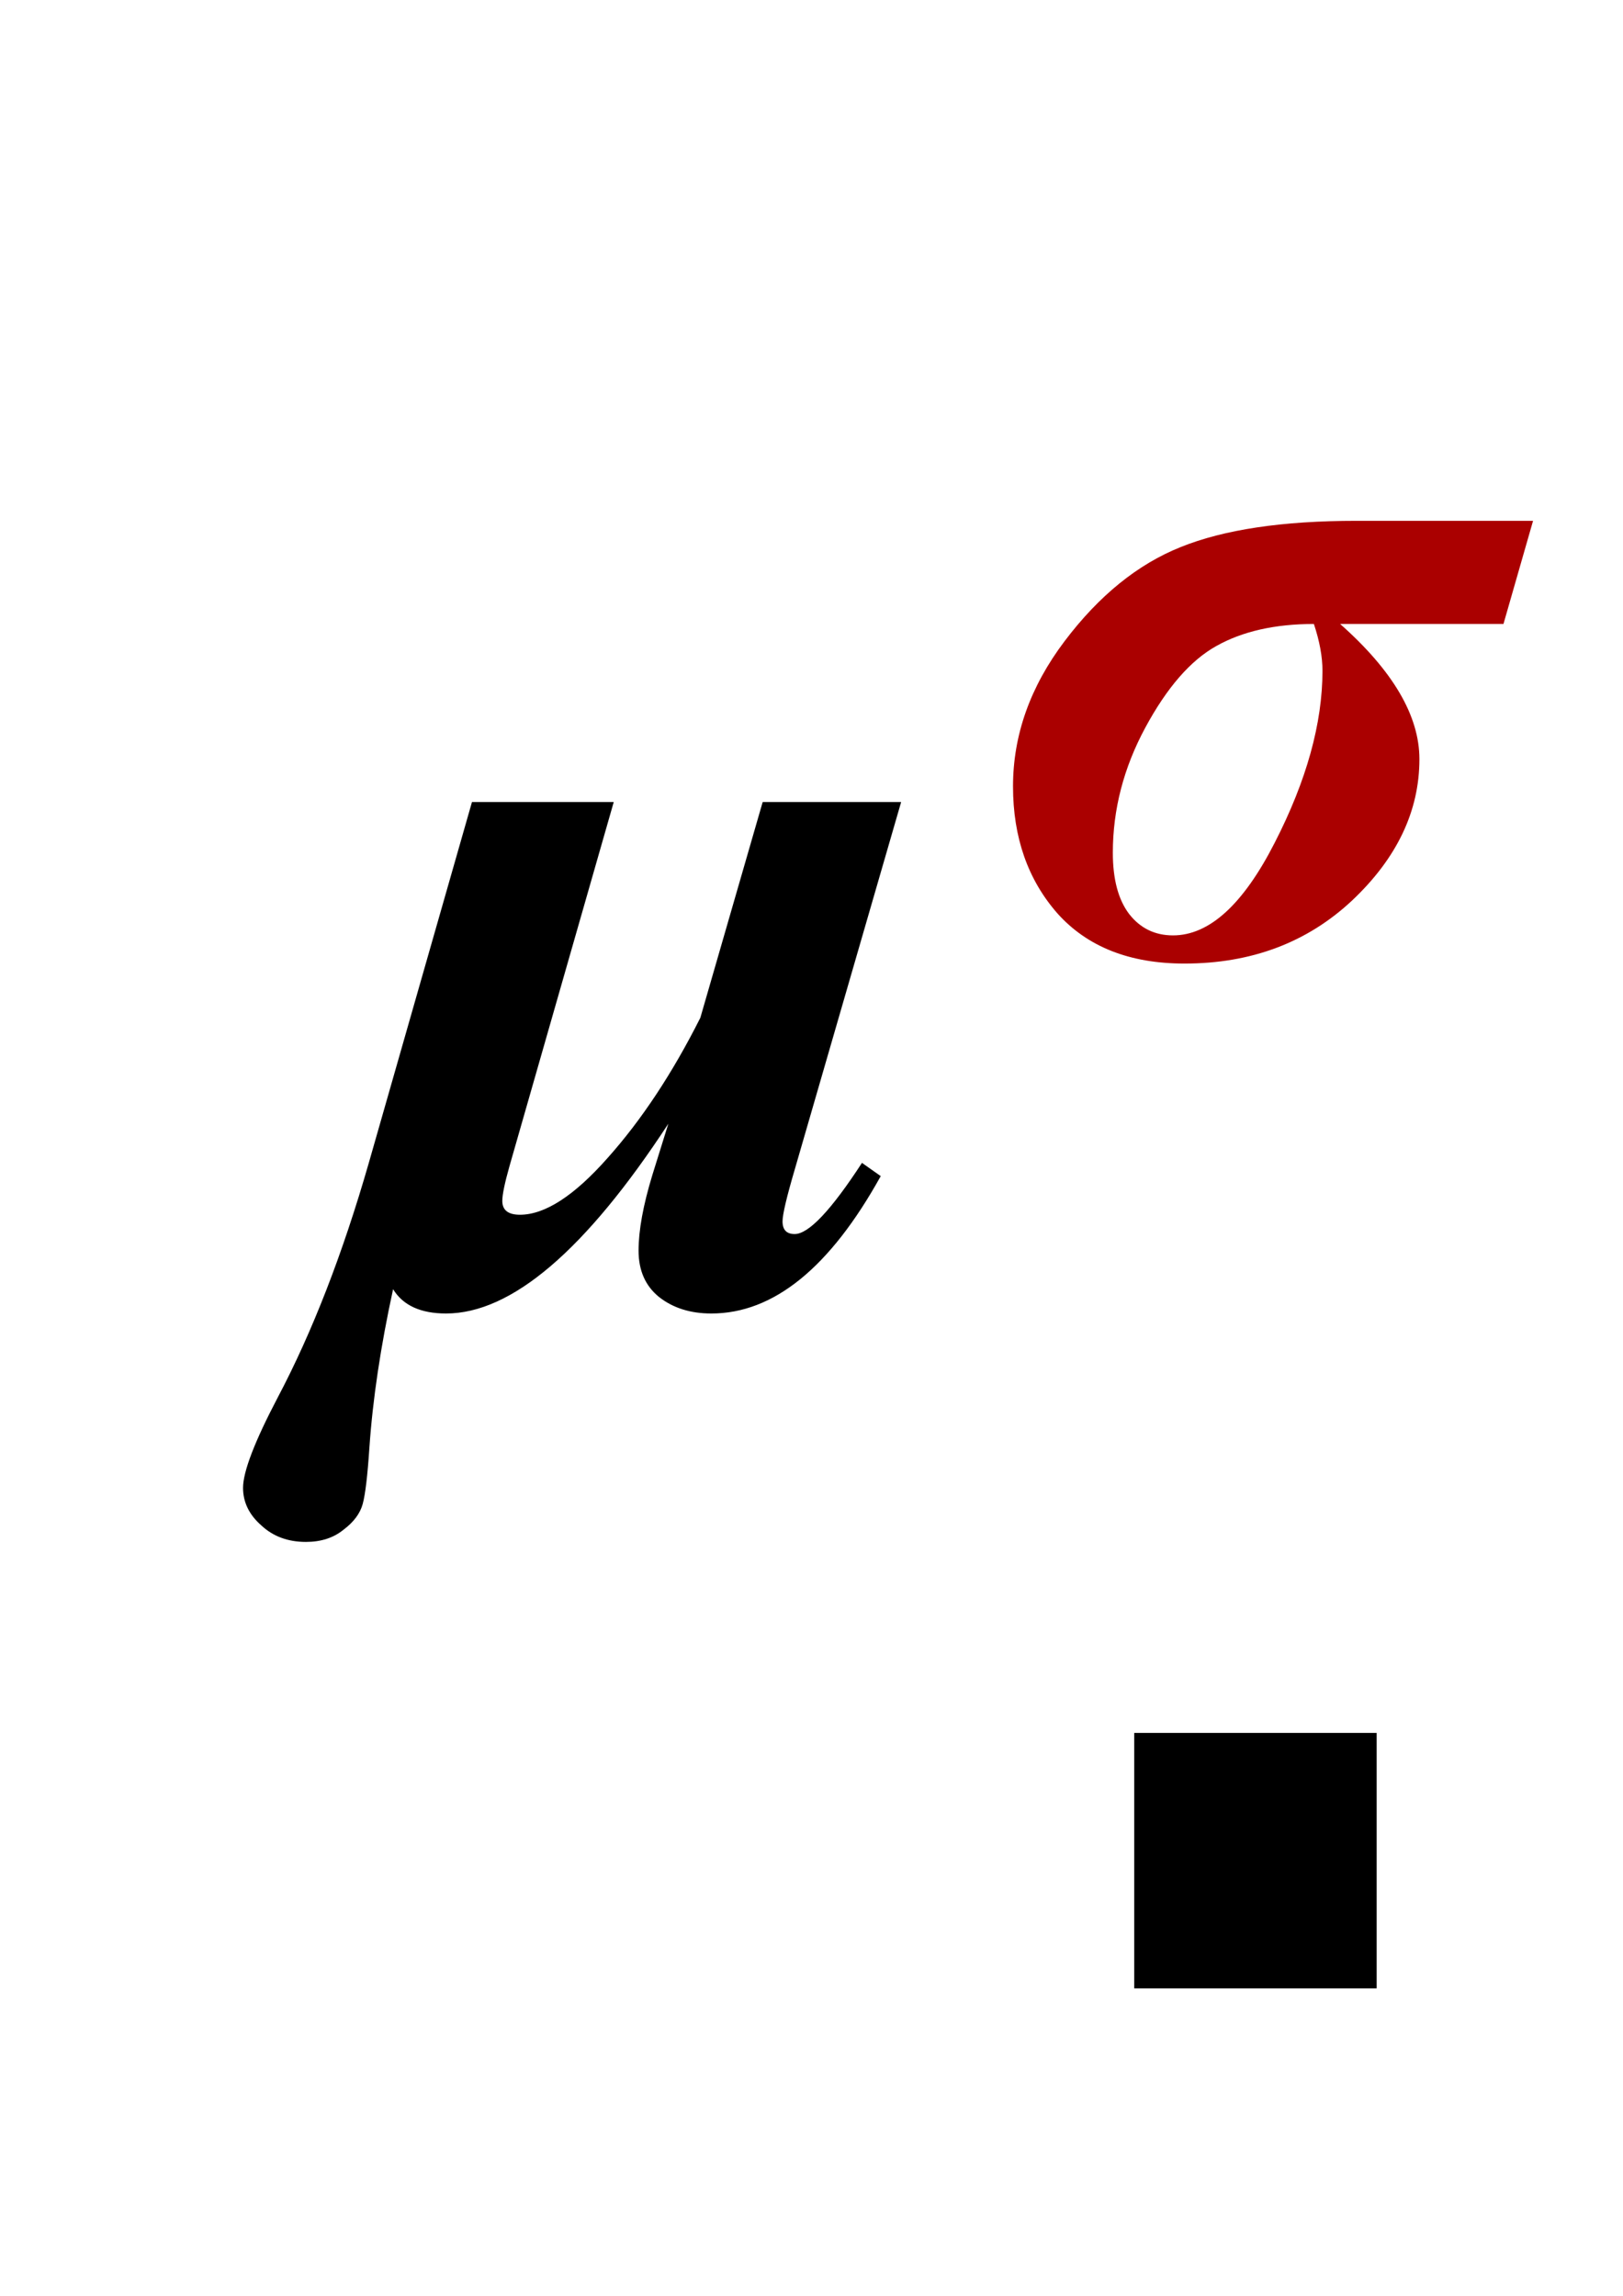
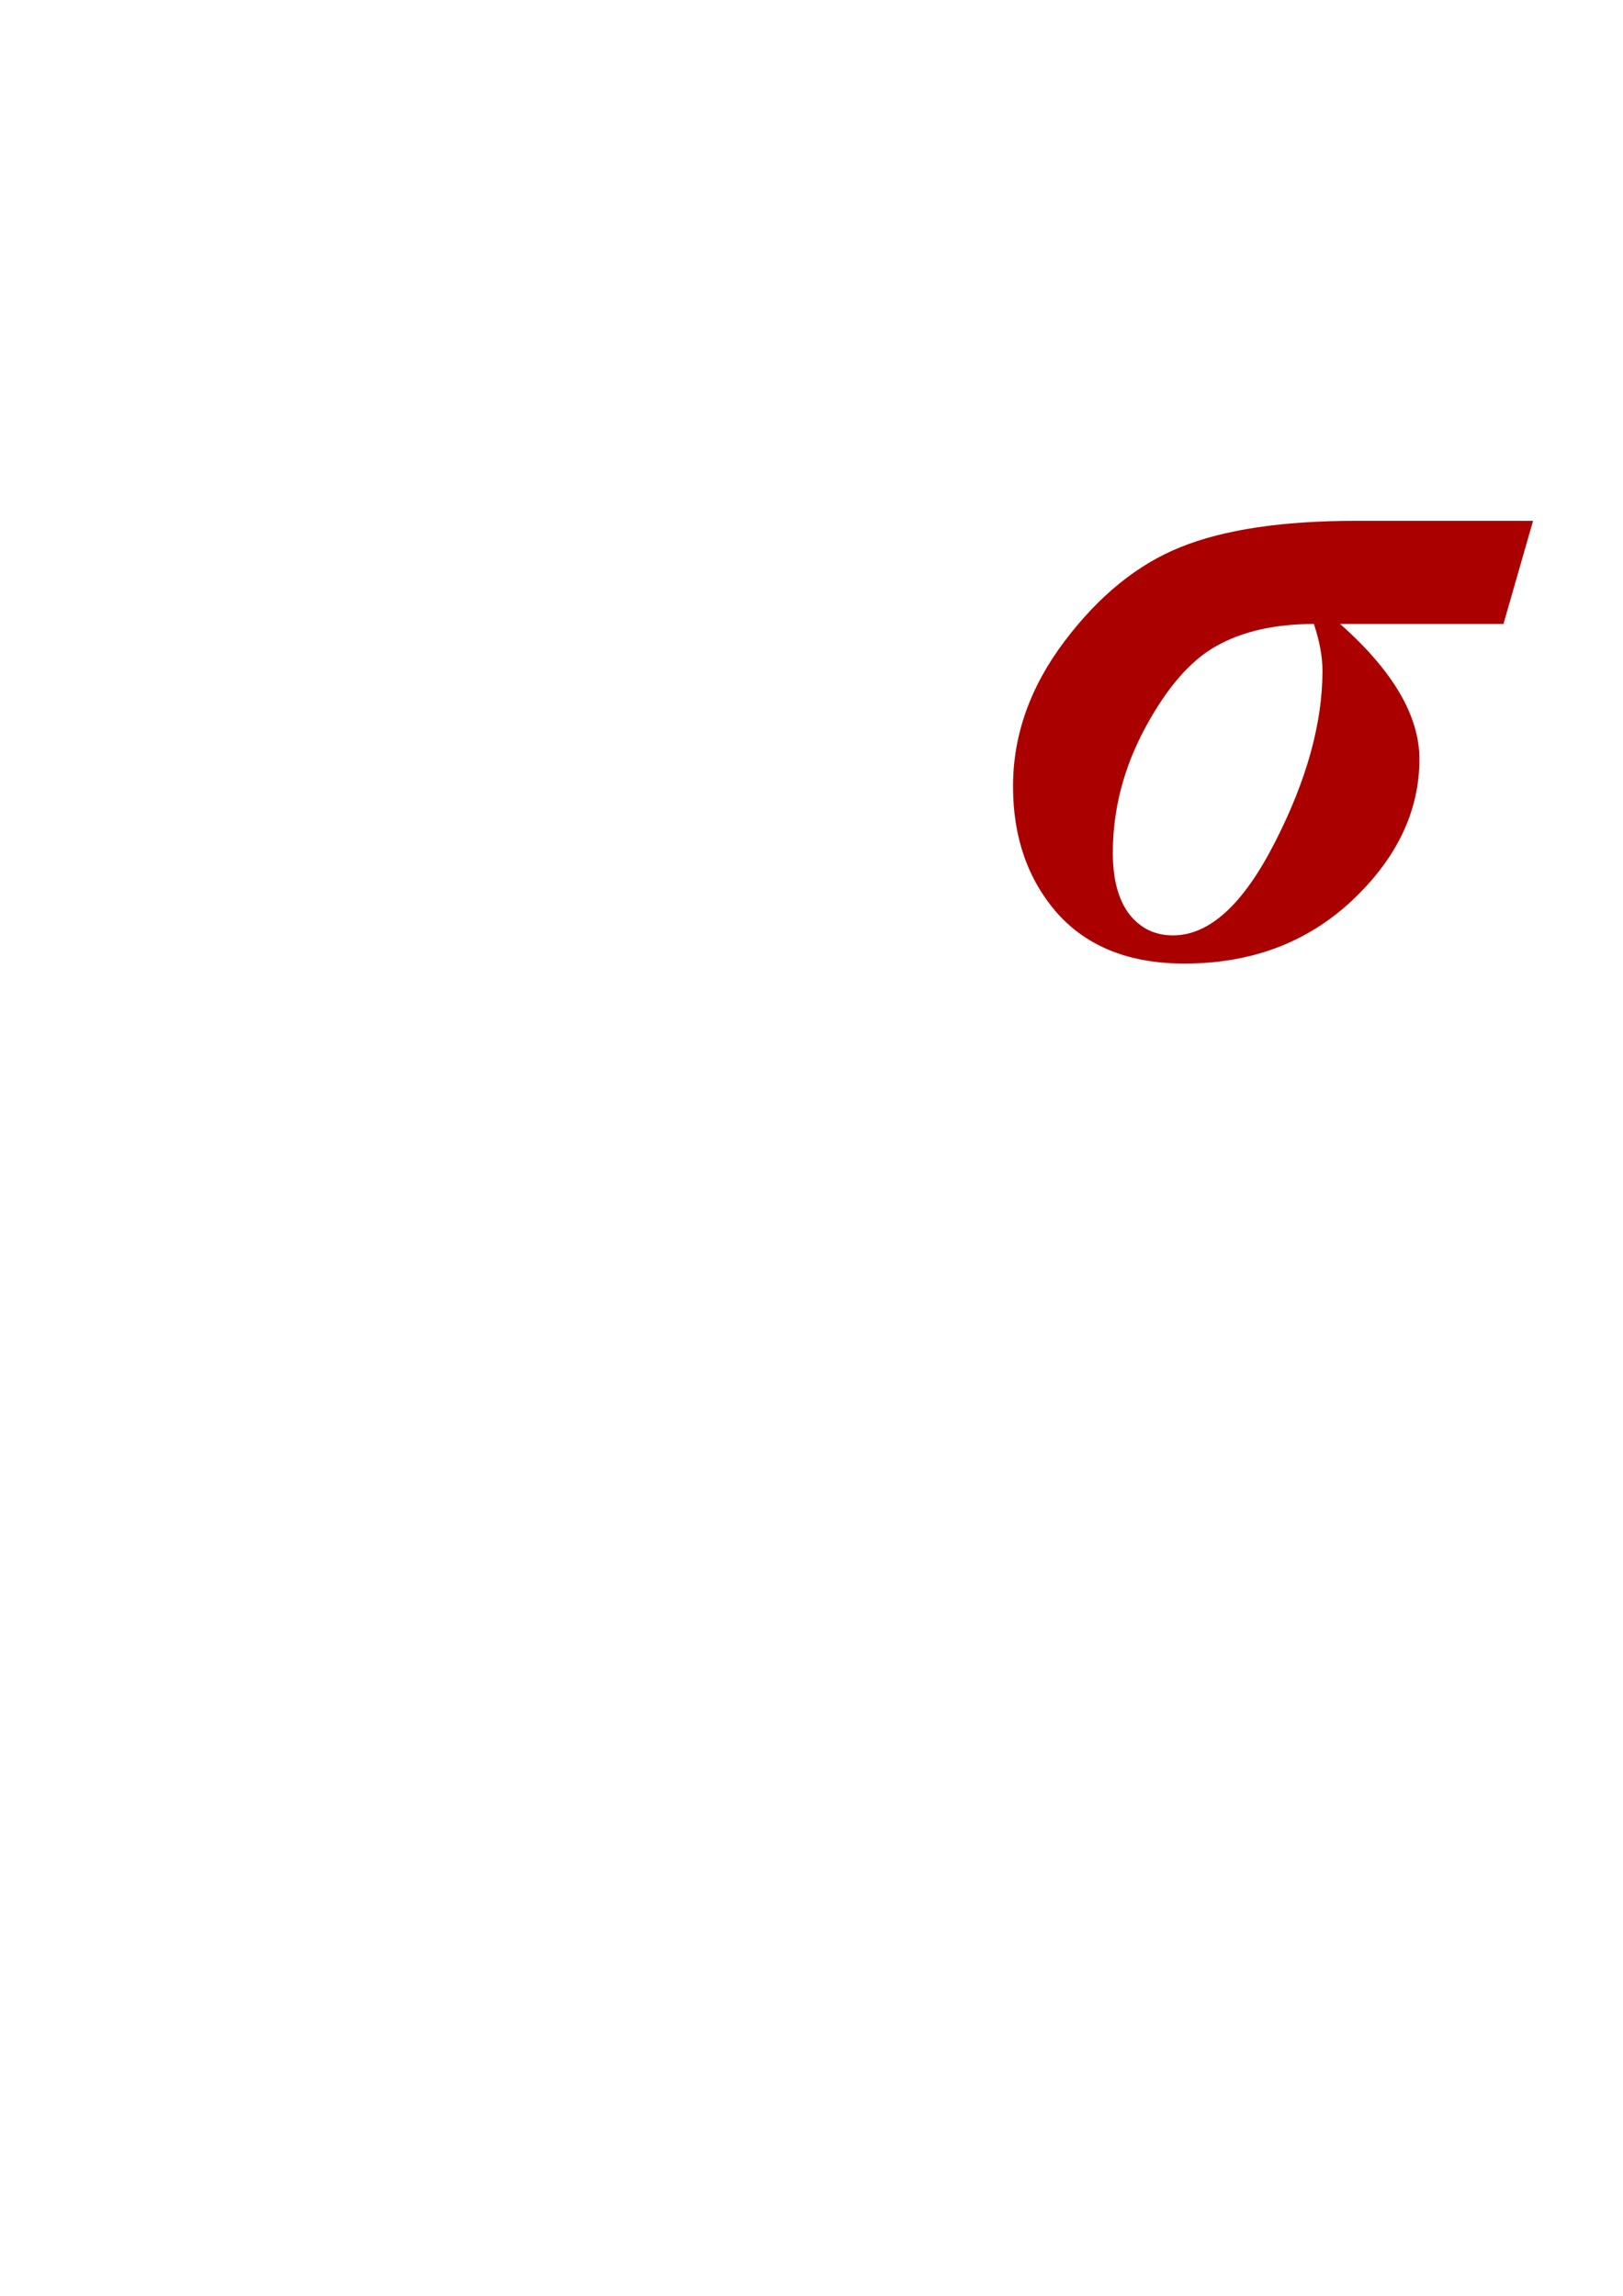
<svg xmlns="http://www.w3.org/2000/svg" xmlns:ns1="http://www.inkscape.org/namespaces/inkscape" xmlns:ns2="http://sodipodi.sourceforge.net/DTD/sodipodi-0.dtd" width="210mm" height="297mm" viewBox="0 0 744.094 1052.362" id="svg2" version="1.1" ns1:version="0.91 r13725" ns2:docname="logo inkscape.svg">
  <defs id="defs4" />
  <ns2:namedview id="base" pagecolor="#ffffff" bordercolor="#666666" borderopacity="1.0" ns1:pageopacity="0.0" ns1:pageshadow="2" ns1:zoom="0.50383782" ns1:cx="236.36364" ns1:cy="587.84319" ns1:document-units="px" ns1:current-layer="layer1" showgrid="false" ns1:window-width="1920" ns1:window-height="1018" ns1:window-x="-8" ns1:window-y="1072" ns1:window-maximized="1" />
  <g ns1:label="Layer 1" ns1:groupmode="layer" id="layer1">
    <g transform="translate(0,11.909)" style="font-style:normal;font-weight:normal;font-size:345.297px;line-height:125%;font-family:sans-serif;letter-spacing:0px;word-spacing:0px;fill:#000000;fill-opacity:1;stroke:none;stroke-width:1px;stroke-linecap:butt;stroke-linejoin:miter;stroke-opacity:1" id="flowRoot7557">
-       <path d="m 216.382,355.735 64.996,0 -47.799,166.916 q -3.288,11.634 -3.288,15.933 0,6.323 8.093,6.323 17.197,0 40.212,-26.049 23.267,-26.049 42.488,-64.237 l 28.578,-98.885 63.479,0 -48.557,167.675 q -5.817,19.726 -5.817,24.532 0,5.817 5.564,5.817 9.61,0 30.854,-32.624 l 8.599,6.07 q -34.901,62.973 -77.641,62.973 -14.415,0 -24.026,-7.587 -9.357,-7.587 -9.357,-21.244 0,-13.91 6.323,-34.648 l 7.334,-23.52 q -56.903,86.999 -101.92,86.999 -17.45,0 -24.279,-11.128 -8.599,39.453 -10.875,72.836 -1.265,18.968 -3.035,25.543 -1.77,6.575 -8.852,11.886 -6.828,5.564 -17.197,5.564 -12.392,0 -20.485,-7.587 -8.346,-7.334 -8.346,-17.197 0,-11.128 15.933,-41.476 23.773,-45.017 41.729,-107.484 l 47.293,-165.399 z" style="font-style:italic;font-variant:normal;font-weight:bold;font-stretch:normal;font-size:517.946px;line-height:125%;font-family:'Times New Roman';-inkscape-font-specification:'Times New Roman, Bold Italic';text-align:start;writing-mode:lr-tb;text-anchor:start" id="path7673" />
-     </g>
+       </g>
    <flowRoot xml:space="preserve" id="flowRoot7565" style="fill:black;stroke:none;stroke-opacity:1;stroke-width:1px;stroke-linejoin:miter;stroke-linecap:butt;fill-opacity:1;font-family:sans-serif;font-style:normal;font-weight:normal;font-size:40px;line-height:125%;letter-spacing:0px;word-spacing:0px">
      <flowRegion id="flowRegion7567">
-         <rect id="rect7569" width="111.147" height="117.101" x="520.009" y="794.343" />
-       </flowRegion>
+         </flowRegion>
      <flowPara id="flowPara7571" />
    </flowRoot>
    <g transform="matrix(7.473,0,0,7.473,-2293.961,-4807.66)" style="font-style:normal;font-weight:normal;font-size:40px;line-height:125%;font-family:sans-serif;letter-spacing:0px;word-spacing:0px;fill:#aa0000;fill-opacity:1;stroke:none;stroke-width:1px;stroke-linecap:butt;stroke-linejoin:miter;stroke-opacity:1" id="flowRoot7573">
      <path d="m 401.02,675.283 -1.816,6.328 -10.02,0 q 4.863,4.307 4.863,8.291 0,4.775 -4.131,8.672 -4.131,3.867 -10.283,3.867 -5.039,0 -7.793,-3.076 -2.725,-3.105 -2.725,-7.793 0,-4.717 3.164,-8.906 3.164,-4.189 7.119,-5.771 3.984,-1.611 10.781,-1.611 l 10.84,0 z m -13.447,6.328 q -3.574,0 -5.977,1.348 -2.373,1.318 -4.365,5.01 -1.992,3.691 -1.992,7.676 0,2.432 0.996,3.75 1.025,1.318 2.695,1.318 3.34,0 6.24,-5.684 2.93,-5.713 2.93,-10.547 0,-1.289 -0.527,-2.871 z" style="font-style:italic;font-variant:normal;font-weight:bold;font-stretch:normal;font-size:60px;line-height:125%;font-family:'Times New Roman';-inkscape-font-specification:'Times New Roman, Bold Italic';text-align:start;writing-mode:lr-tb;text-anchor:start;fill:#aa0000" id="path7670" />
    </g>
  </g>
</svg>